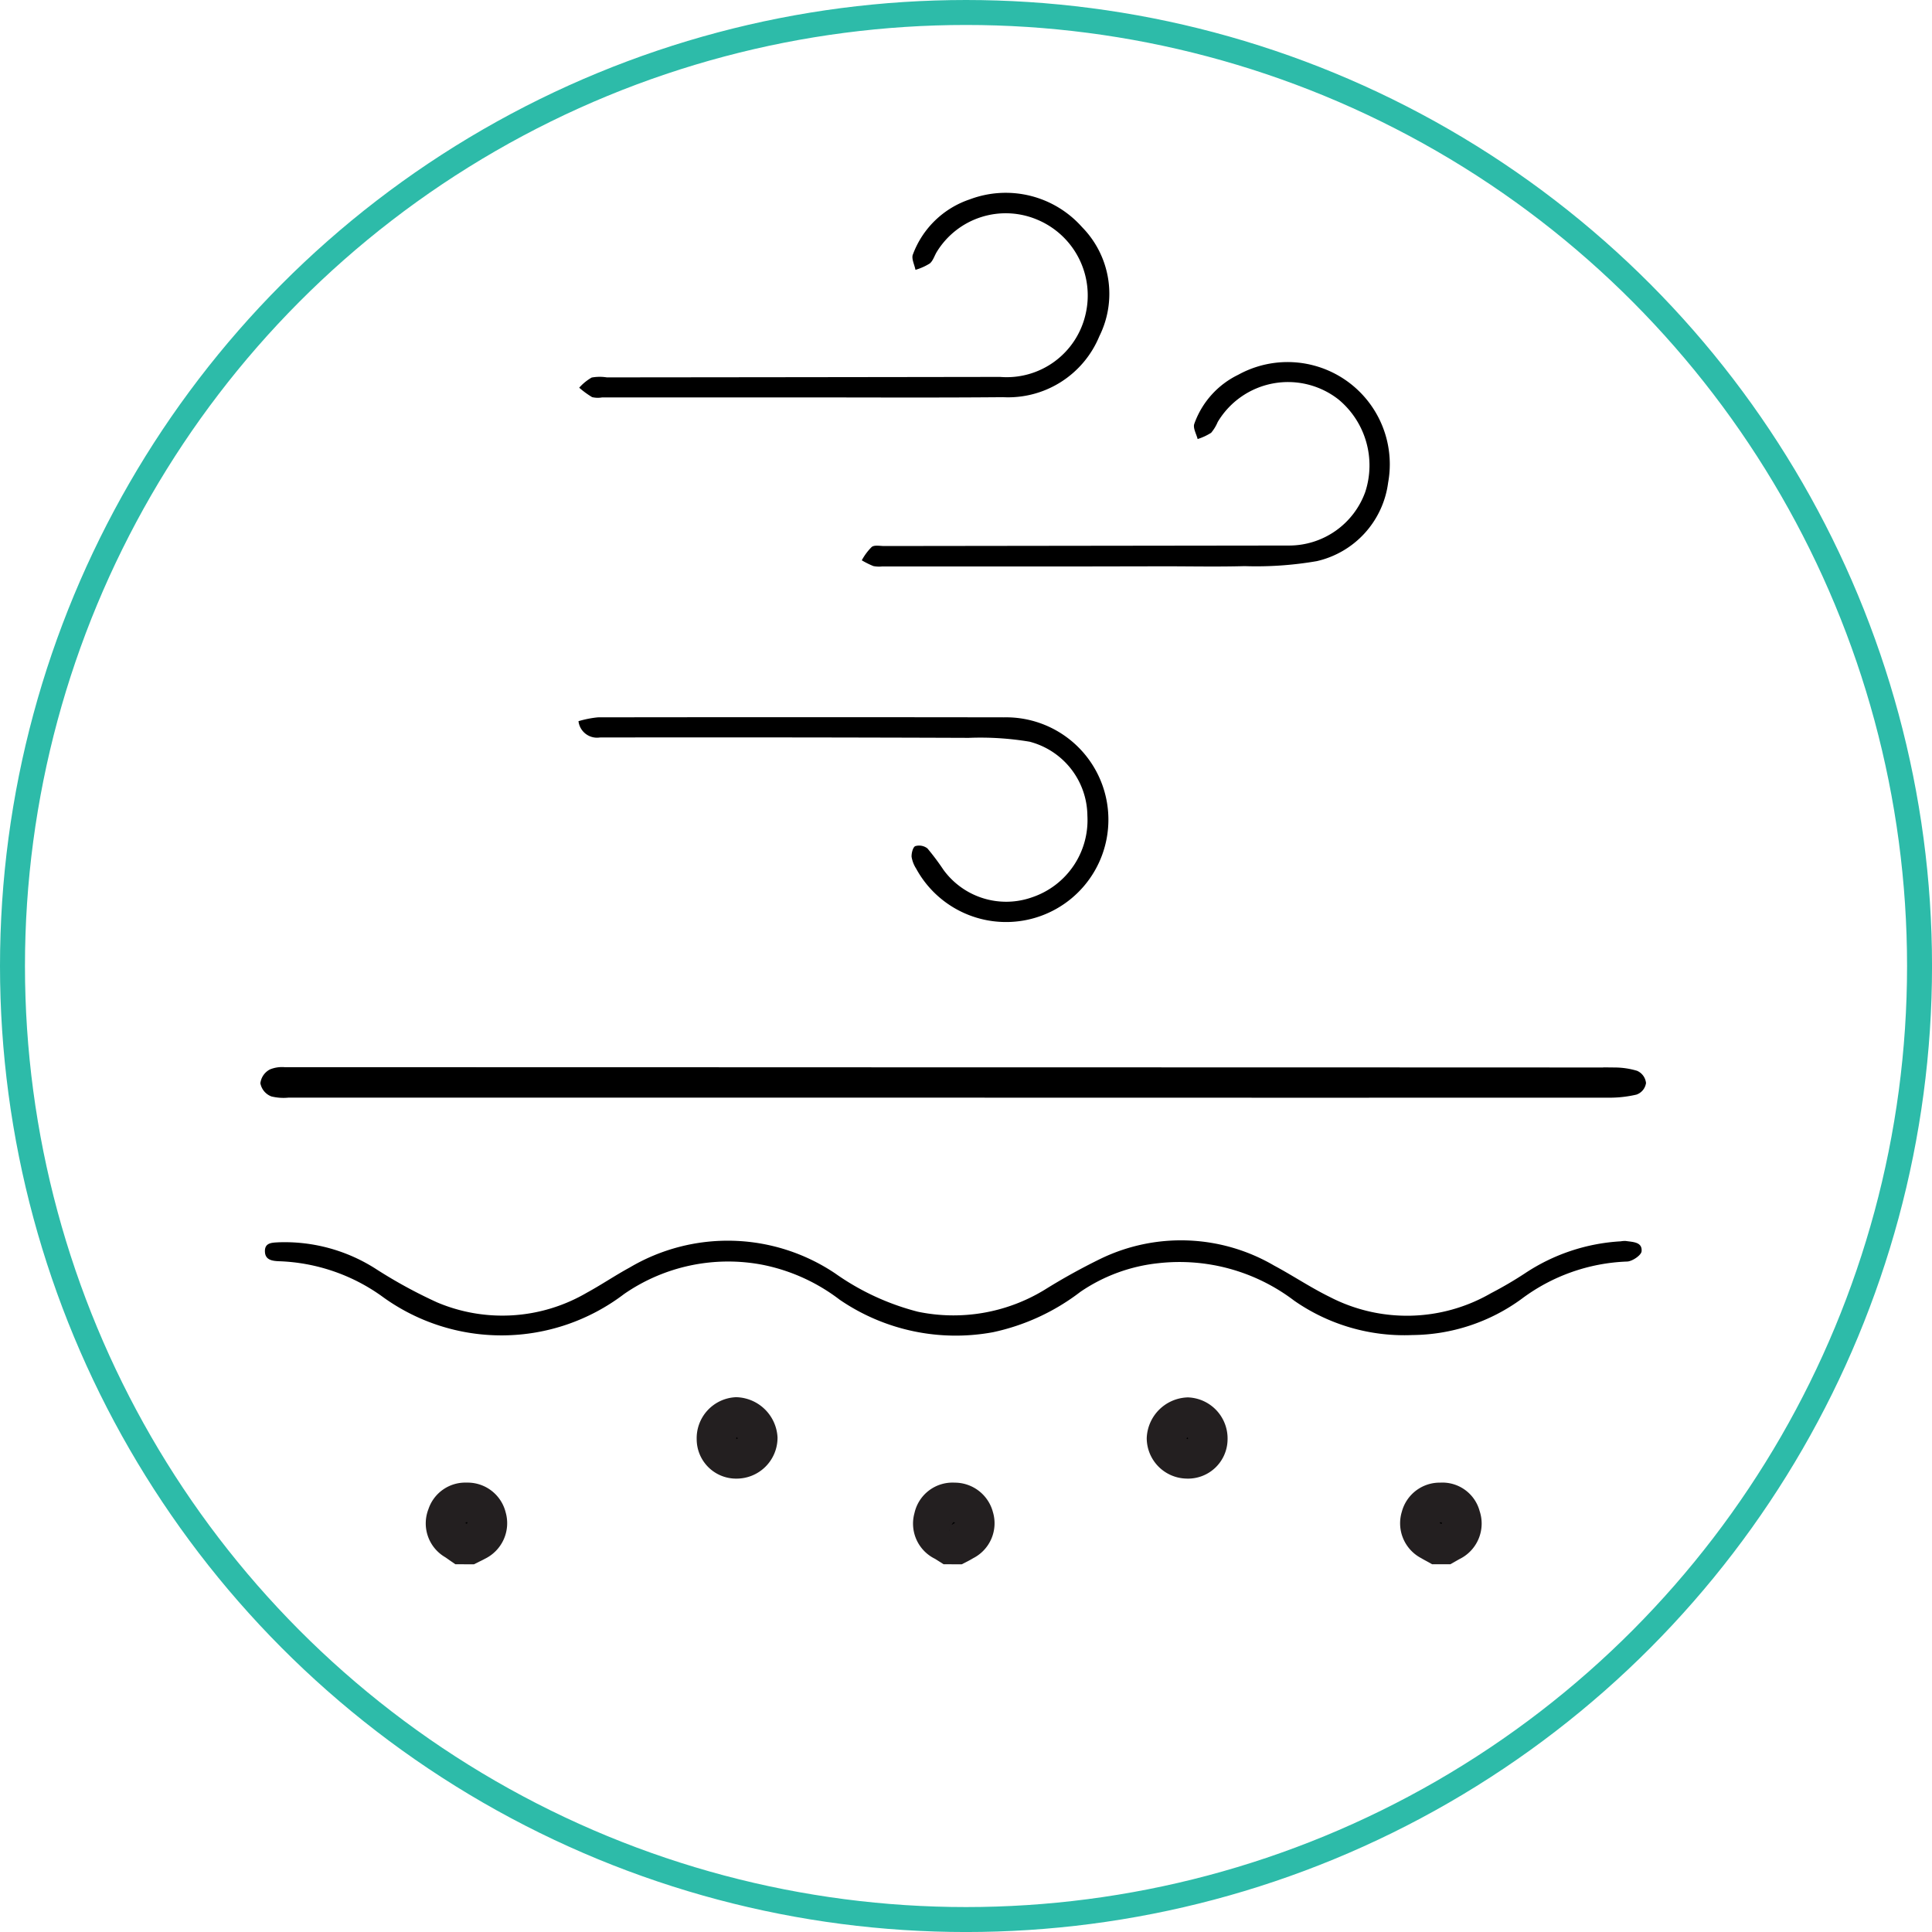
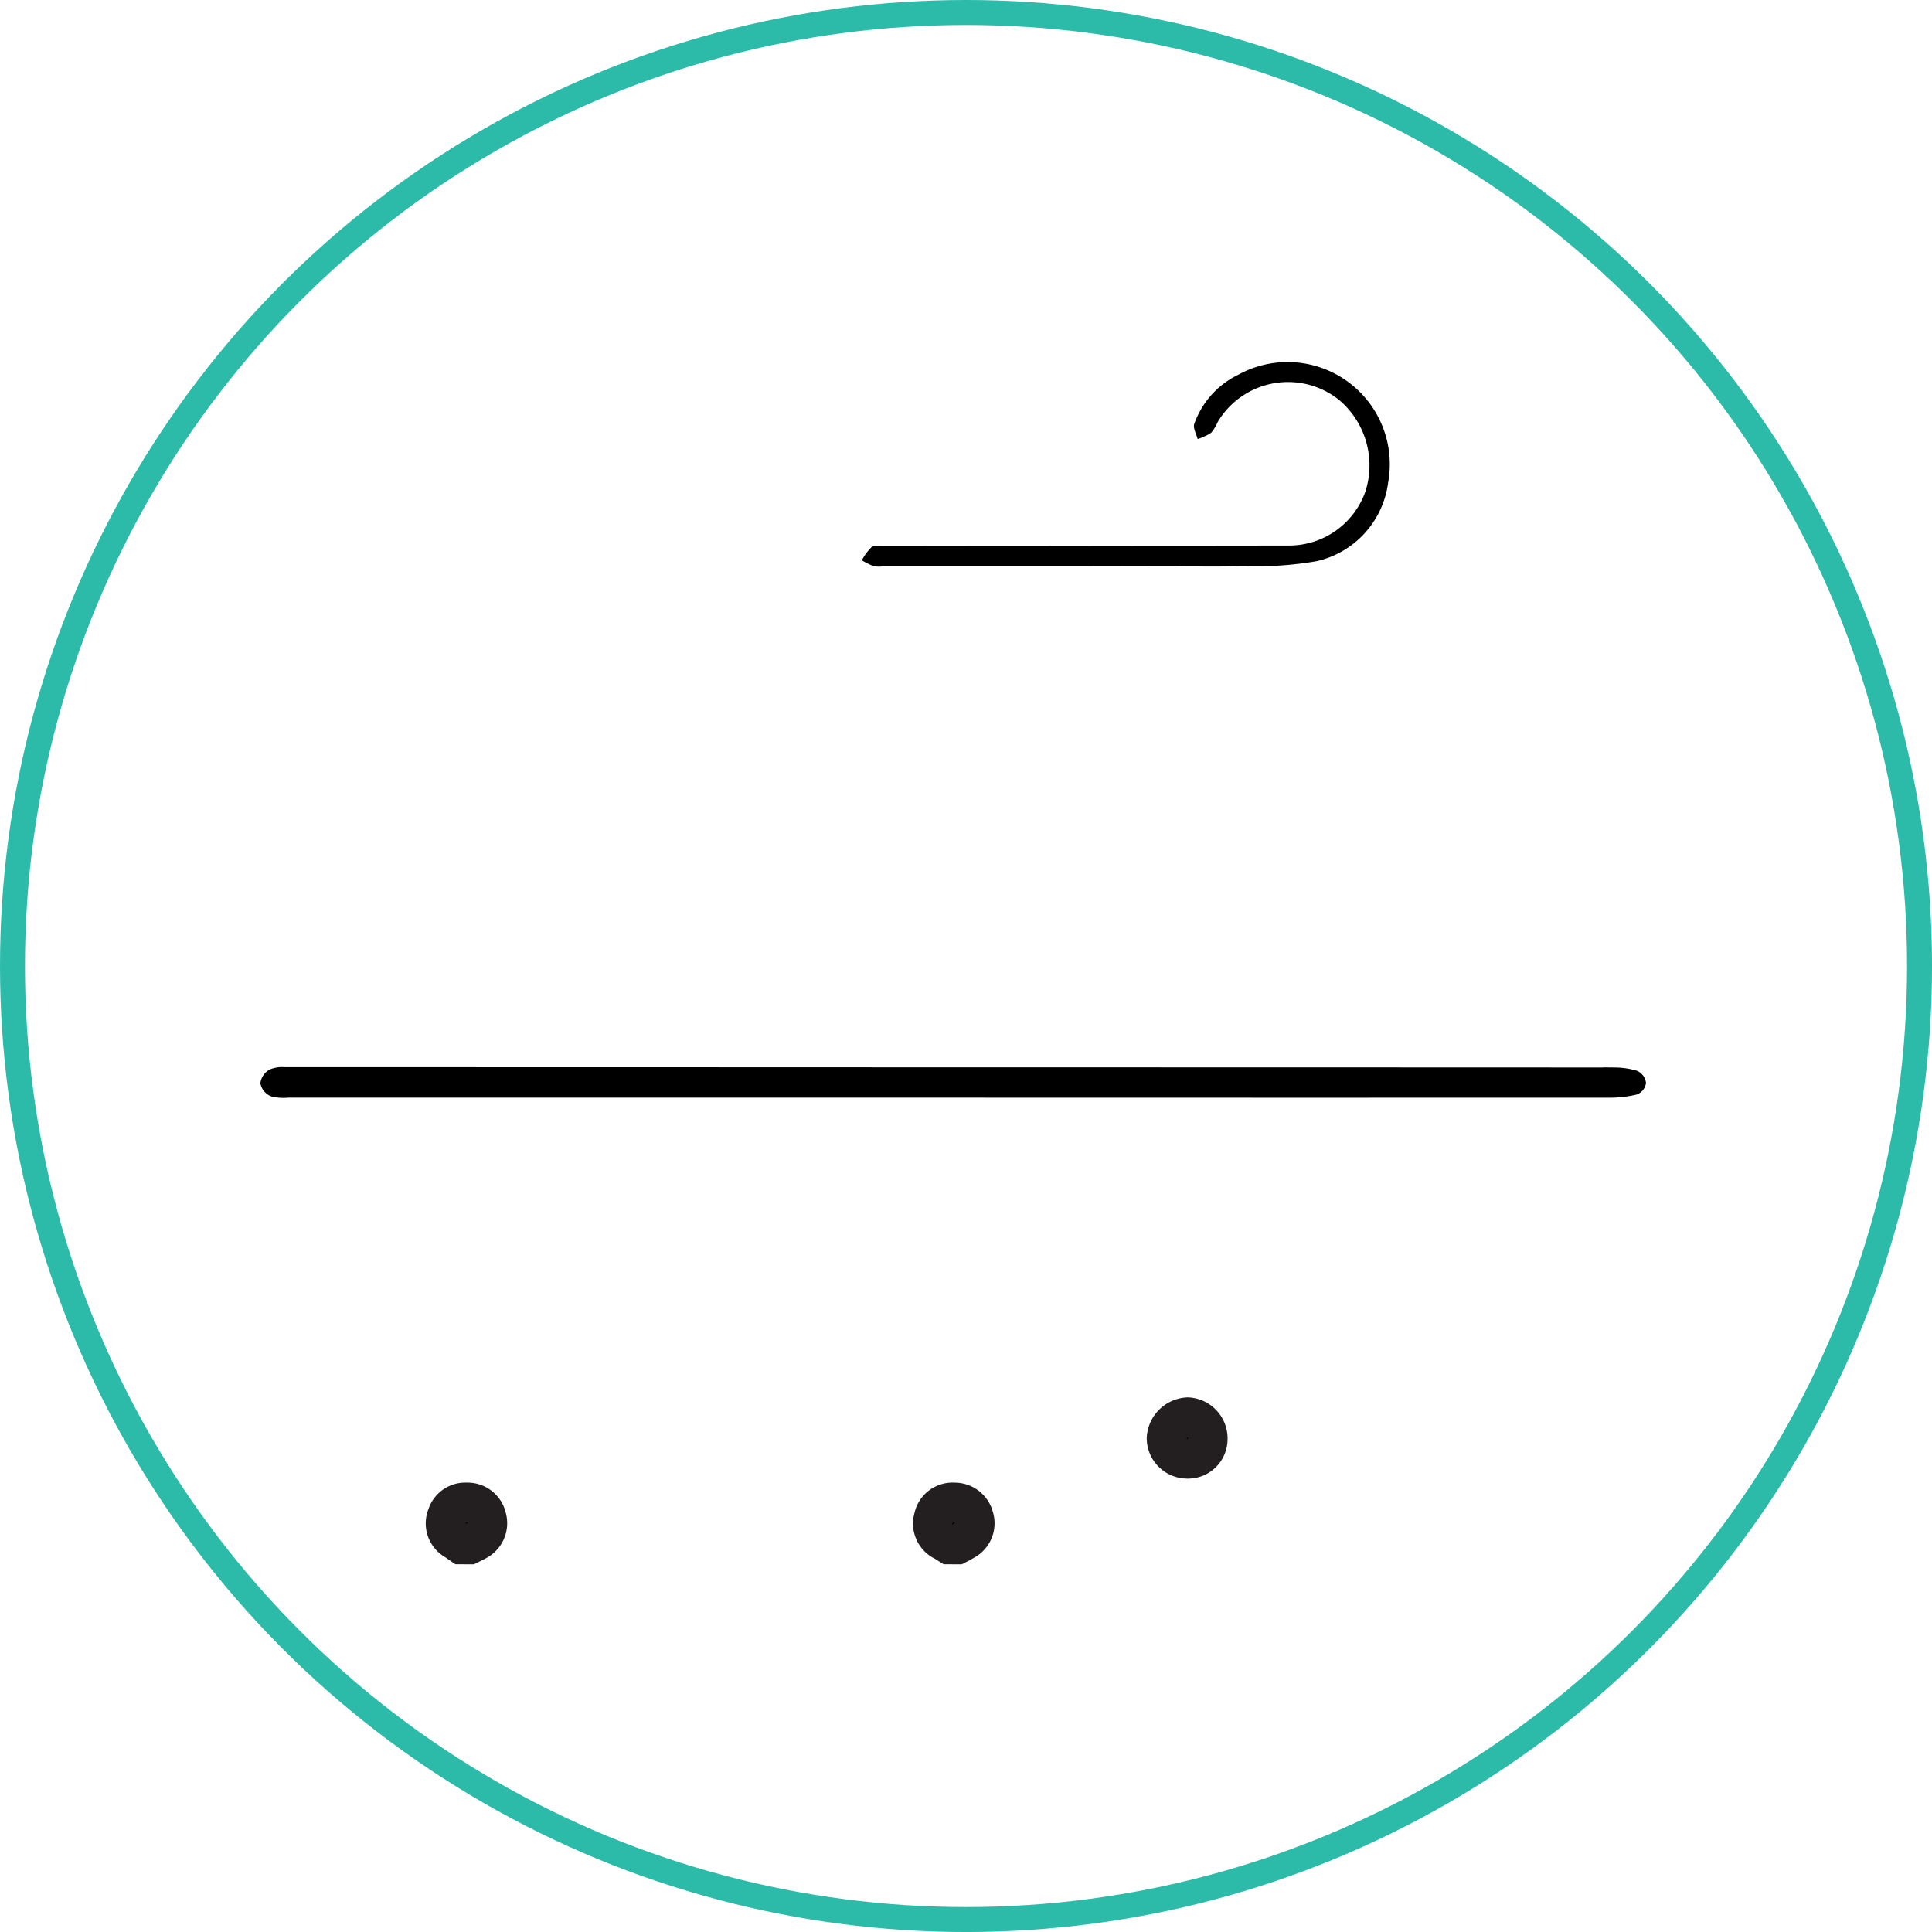
<svg xmlns="http://www.w3.org/2000/svg" width="77.389" height="77.389" viewBox="0 0 77.389 77.389">
  <g id="Group_3452" data-name="Group 3452" transform="translate(-6.312 -4.29)">
    <g id="Group_3429" data-name="Group 3429">
-       <path id="Path_4266" data-name="Path 4266" d="M63.886,66.156c-.086-.048-.175-.092-.259-.145a.784.784,0,0,1-.4-.947.775.775,0,0,1,.794-.591.75.75,0,0,1,.8.574.79.79,0,0,1-.409.988c-.072.039-.143.081-.214.121Z" stroke="#231f20" stroke-width="1.586" />
      <path id="Path_4267" data-name="Path 4267" d="M44.34,66.156c-.068-.043-.136-.088-.206-.128a.777.777,0,0,1-.422-.936.767.767,0,0,1,.817-.619.791.791,0,0,1,.792.6.777.777,0,0,1-.415.94c-.083.053-.172.1-.259.144Z" stroke="#231f20" stroke-width="1.586" />
      <path id="Path_4268" data-name="Path 4268" d="M24.8,66.156c-.081-.056-.16-.114-.242-.167a.774.774,0,0,1-.339-.976A.762.762,0,0,1,25,64.472a.777.777,0,0,1,.8.6.792.792,0,0,1-.421.949c-.087.05-.179.091-.269.136Z" stroke="#231f20" stroke-width="1.586" />
-       <path id="Path_4269" data-name="Path 4269" d="M62.893,57.767a7.7,7.7,0,0,1-4.743-1.379,7.588,7.588,0,0,0-5.429-1.5,6.794,6.794,0,0,0-3.13,1.147,8.751,8.751,0,0,1-3.5,1.618,8.228,8.228,0,0,1-6.143-1.3,7.49,7.49,0,0,0-3.091-1.4,7.324,7.324,0,0,0-5.545,1.17,8.107,8.107,0,0,1-9.73.071,7.511,7.511,0,0,0-4.106-1.384c-.282-.013-.543-.06-.552-.389-.011-.363.292-.353.551-.369A6.767,6.767,0,0,1,21.4,55.139a19.449,19.449,0,0,0,2.415,1.317,6.7,6.7,0,0,0,6-.383c.583-.317,1.134-.692,1.717-1.009a7.718,7.718,0,0,1,8.235.235,10.056,10.056,0,0,0,3.316,1.535,7.007,7.007,0,0,0,5.066-.876,24.924,24.924,0,0,1,2.277-1.26,7.391,7.391,0,0,1,6.922.286c.748.4,1.461.88,2.223,1.254a6.729,6.729,0,0,0,6.465-.147,15.37,15.37,0,0,0,1.366-.8,7.712,7.712,0,0,1,3.832-1.278.929.929,0,0,1,.2-.014c.28.044.669.033.634.415-.015.159-.381.408-.588.409a7.494,7.494,0,0,0-4.217,1.495A7.507,7.507,0,0,1,62.893,57.767Z" />
      <path id="Path_4270" data-name="Path 4270" d="M44.4,48.06q-13.275,0-26.55,0a1.848,1.848,0,0,1-.607-.04.5.5,0,0,1-.3-.346.521.521,0,0,1,.268-.368,1.084,1.084,0,0,1,.5-.07q13.2,0,26.4.006,13.453,0,26.906.006a2.944,2.944,0,0,1,.8.12.4.4,0,0,1,.228.3.378.378,0,0,1-.239.278,4.525,4.525,0,0,1-.955.115Q57.62,48.065,44.4,48.06Z" stroke="#000" stroke-width="0.396" />
      <path id="Path_4271" data-name="Path 4271" d="M49.776,26.98H41.649a1.161,1.161,0,0,1-.355-.016,3.487,3.487,0,0,1-.462-.23,2.268,2.268,0,0,1,.4-.537c.113-.084.329-.035.5-.035q8.106-.01,16.211-.02A3.242,3.242,0,0,0,61,23.994a3.429,3.429,0,0,0-1.069-3.7,3.279,3.279,0,0,0-4.842.9,1.678,1.678,0,0,1-.263.432,2.33,2.33,0,0,1-.541.251c-.05-.2-.193-.443-.134-.609a3.476,3.476,0,0,1,1.764-1.968,4.094,4.094,0,0,1,6,4.326,3.715,3.715,0,0,1-2.856,3.141,14.235,14.235,0,0,1-2.892.2c-1.073.03-2.147.007-3.221.007Z" />
-       <path id="Path_4272" data-name="Path 4272" d="M29.484,33.178a4.127,4.127,0,0,1,.776-.154q8.133-.012,16.265,0a4.1,4.1,0,1,1-3.515,6.06,1.265,1.265,0,0,1-.183-.471c-.008-.147.054-.392.149-.43a.543.543,0,0,1,.485.091,9.757,9.757,0,0,1,.642.857,3.107,3.107,0,0,0,3.554,1.1,3.259,3.259,0,0,0,2.212-3.27A3.094,3.094,0,0,0,47.555,34a11.926,11.926,0,0,0-2.439-.154q-7.387-.027-14.777-.015A.748.748,0,0,1,29.484,33.178Z" />
-       <path id="Path_4273" data-name="Path 4273" d="M38.51,20.209H30.43a.986.986,0,0,1-.4-.011,3.578,3.578,0,0,1-.517-.378,2.017,2.017,0,0,1,.5-.407,1.81,1.81,0,0,1,.607-.006q7.876-.007,15.751-.019A3.24,3.24,0,0,0,49.8,16.86a3.29,3.29,0,0,0-1.93-3.767,3.239,3.239,0,0,0-4.026,1.274c-.1.158-.153.366-.289.477a2.291,2.291,0,0,1-.573.255c-.04-.21-.174-.461-.1-.623a3.677,3.677,0,0,1,2.276-2.2,4.085,4.085,0,0,1,4.495,1.109,3.811,3.811,0,0,1,.695,4.373A3.953,3.953,0,0,1,46.488,20.2C43.829,20.224,41.17,20.209,38.51,20.209Z" />
-       <path id="Path_4274" data-name="Path 4274" d="M35.806,61.05a.907.907,0,0,1,.858.839.846.846,0,0,1-.84.836.786.786,0,0,1-.812-.791A.85.85,0,0,1,35.806,61.05Z" stroke="#231f20" stroke-width="1.586" />
      <path id="Path_4275" data-name="Path 4275" d="M53.891,61.058a.853.853,0,0,1,.8.888.791.791,0,0,1-.836.778.832.832,0,0,1-.816-.815A.9.9,0,0,1,53.891,61.058Z" stroke="#231f20" stroke-width="1.586" />
    </g>
    <circle id="Ellipse_504" data-name="Ellipse 504" cx="38.195" cy="38.195" r="38.195" transform="translate(6.812 4.79)" fill="none" stroke="#2dbba9" stroke-width="1" />
  </g>
</svg>